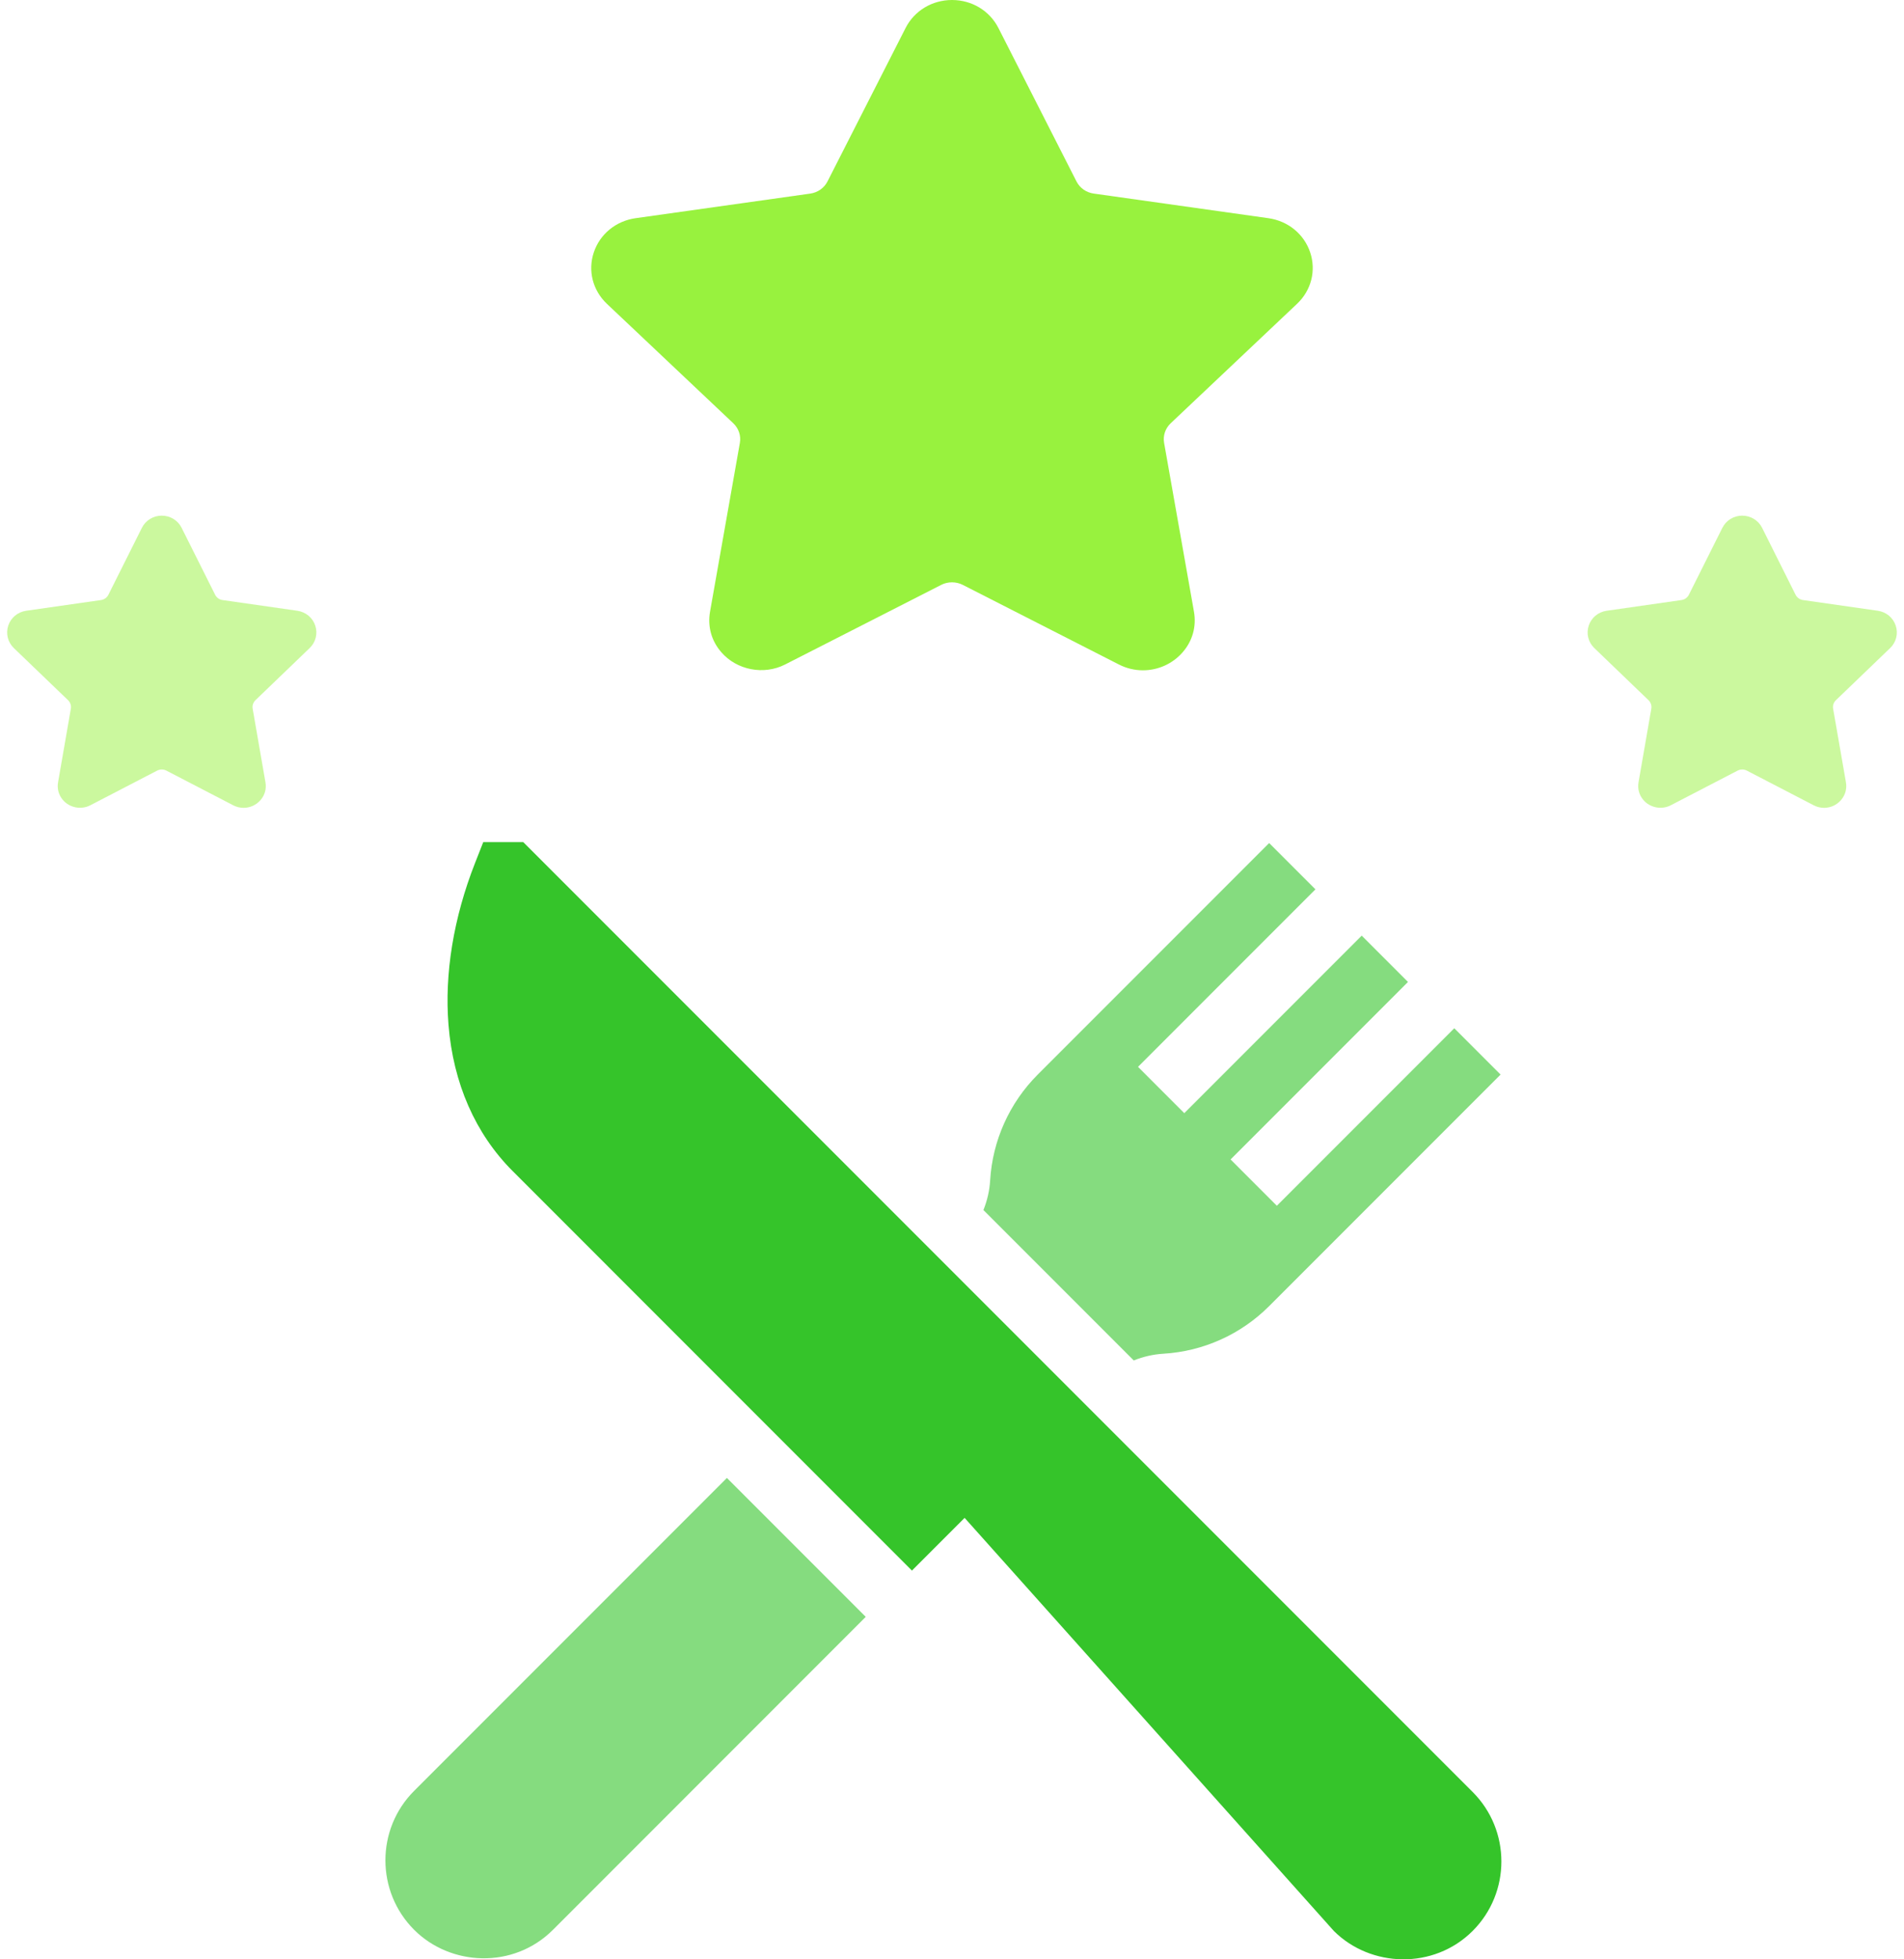
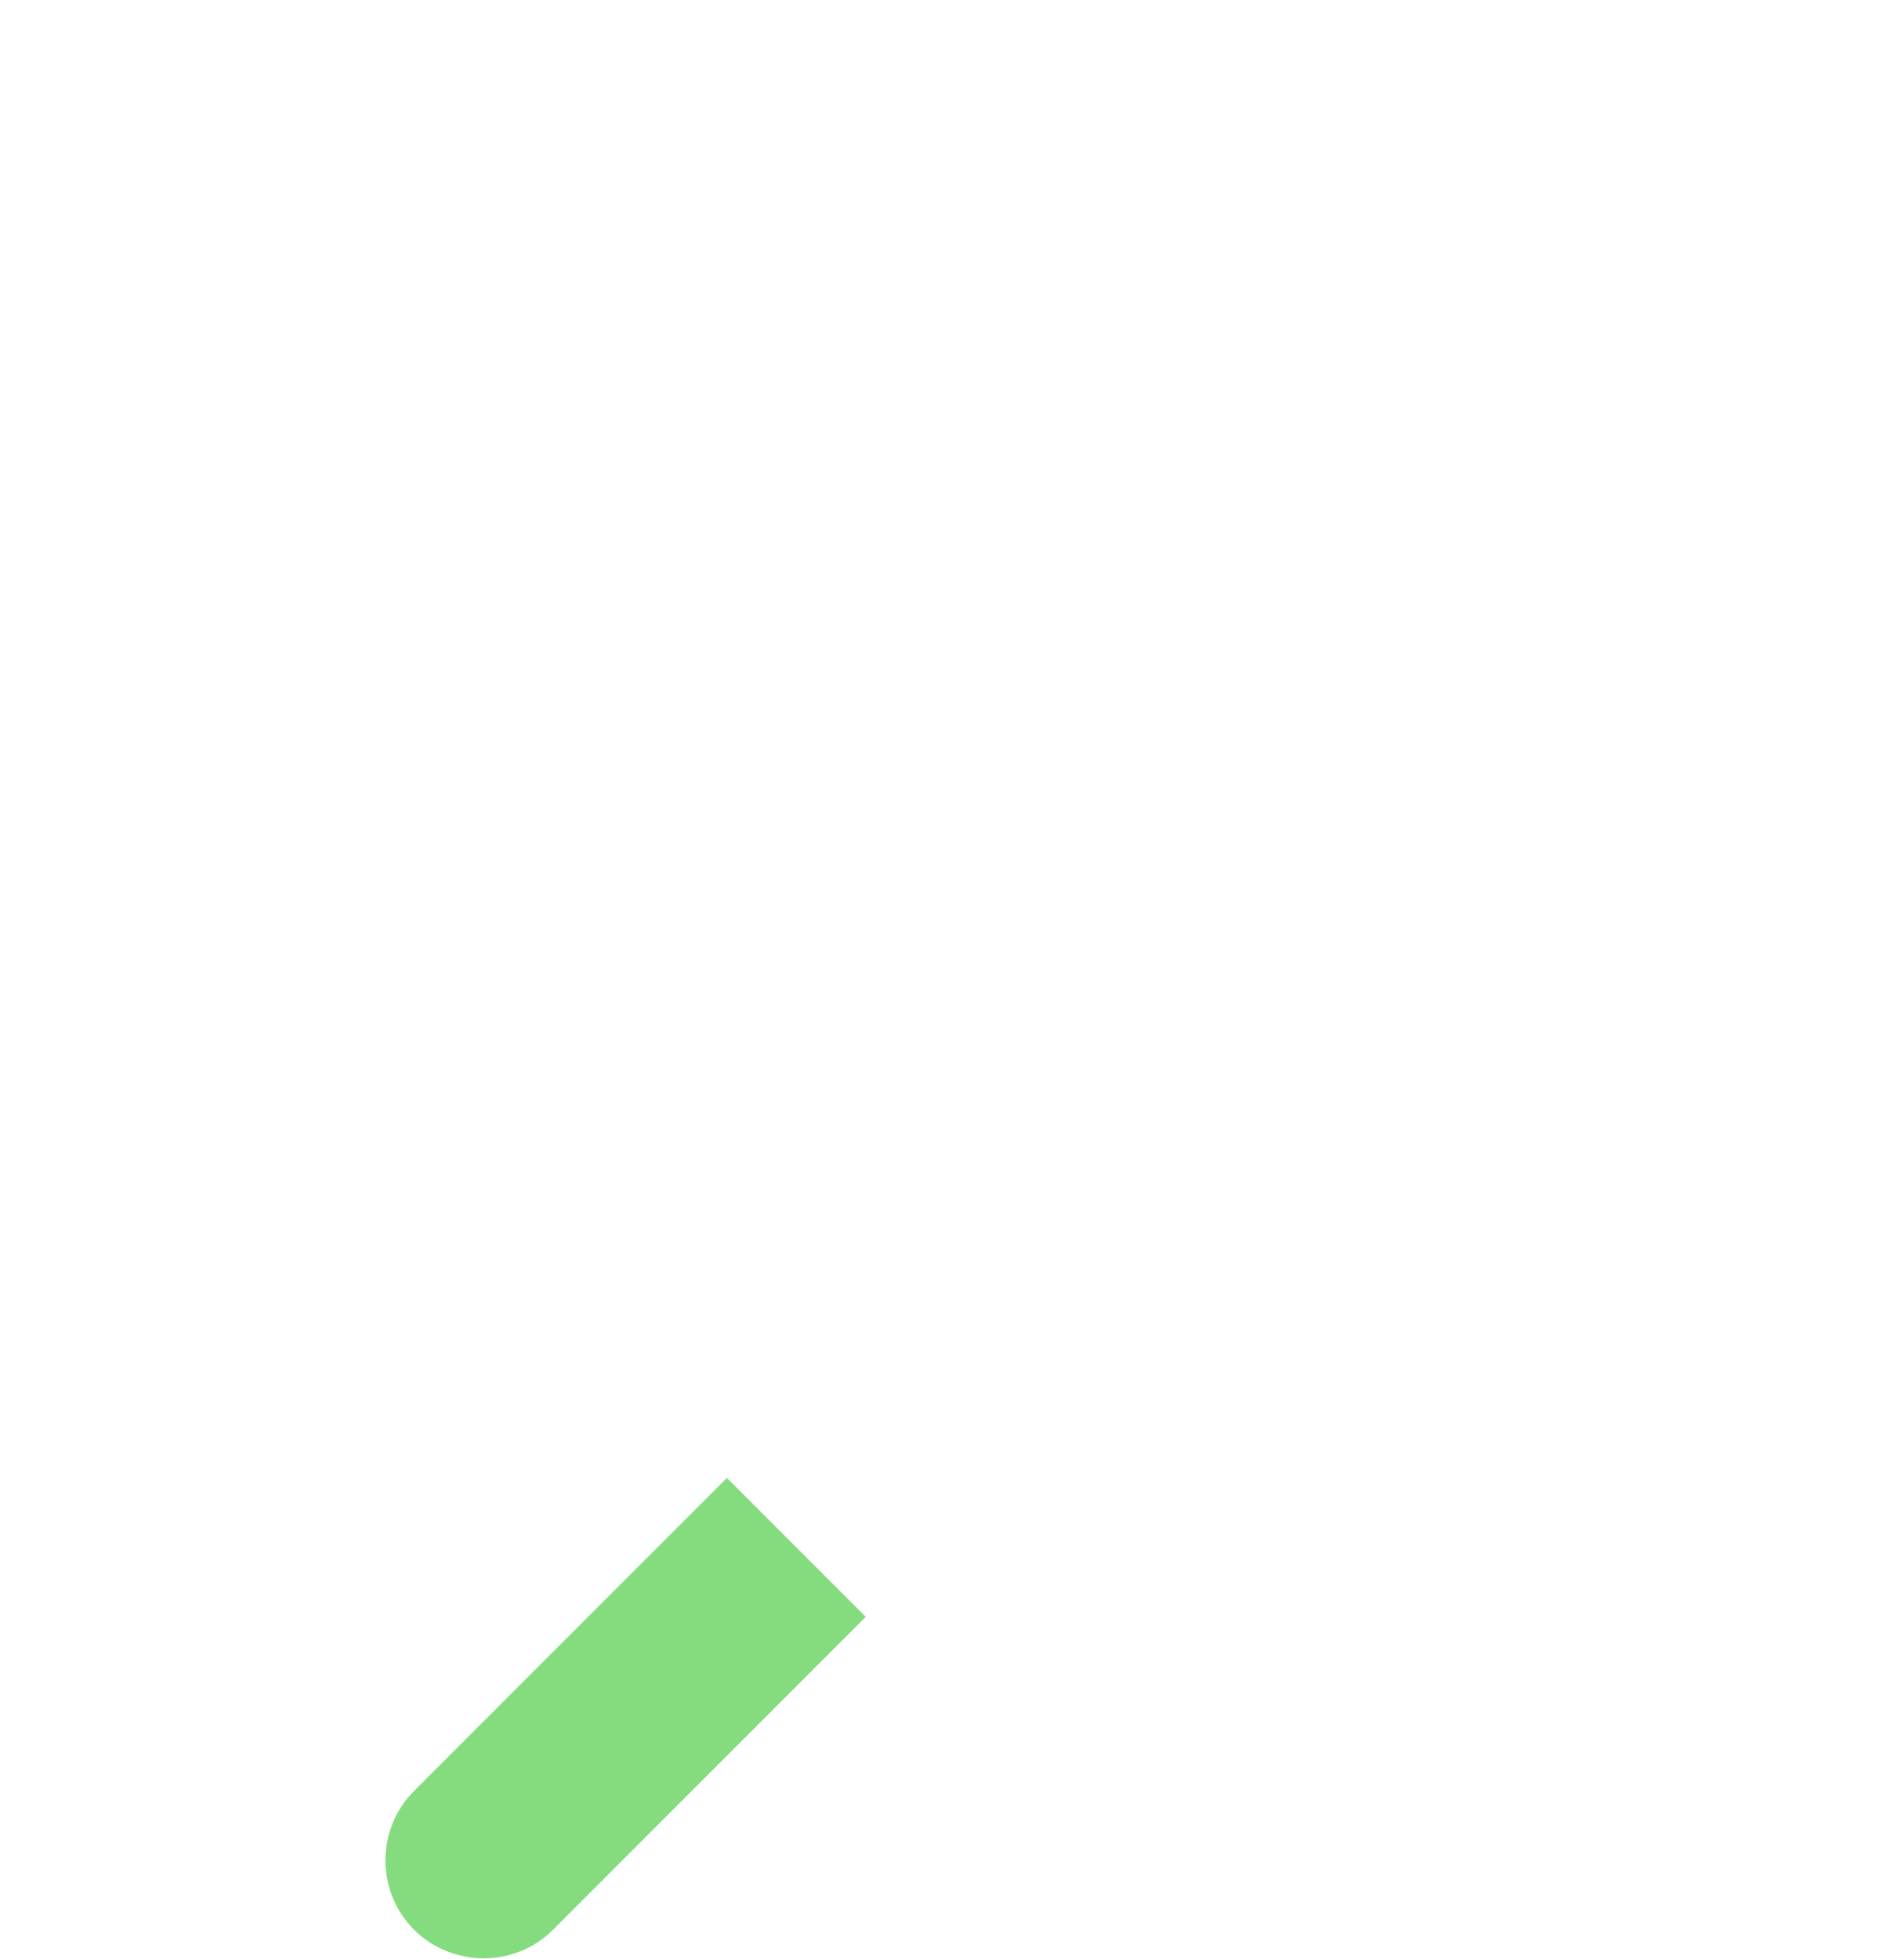
<svg xmlns="http://www.w3.org/2000/svg" width="70" height="72" viewBox="0 0 70 72" fill="none">
-   <path d="M54.142 65.851L38.044 49.753L19.237 30.945H17.767L17.467 31.708C16.675 33.721 16.337 35.78 16.489 37.661C16.662 39.807 17.477 41.664 18.846 43.032L33.527 57.715L35.464 55.778L49.037 70.956C50.388 72.307 52.712 72.387 54.142 70.956C55.55 69.549 55.55 67.259 54.142 65.851Z" fill="#35C42A" />
  <path opacity="0.6" d="M26.724 54.31L15.225 65.81C13.818 67.217 13.818 69.507 15.225 70.915C16.562 72.252 18.875 72.37 20.33 70.915L31.829 59.415L26.724 54.31Z" fill="#35C42A" />
-   <path opacity="0.6" d="M53.466 37.786L46.943 44.309L45.242 42.607L51.764 36.084L50.063 34.383L43.54 40.906L41.839 39.204L48.361 32.681L46.66 30.98L38.152 39.488C37.111 40.529 36.49 41.911 36.402 43.38C36.38 43.752 36.295 44.118 36.155 44.466L41.682 49.993C42.03 49.853 42.396 49.769 42.768 49.746C44.237 49.659 45.619 49.037 46.66 47.996L55.168 39.488L53.466 37.786Z" fill="#35C42A" />
-   <path d="M47.687 11.163C48.209 10.67 48.393 9.946 48.168 9.273C47.942 8.6 47.354 8.12 46.632 8.018L40.209 7.113C39.936 7.075 39.699 6.908 39.577 6.668L36.706 1.028C36.383 0.394 35.729 0 35 0C34.271 0 33.617 0.394 33.294 1.028L30.422 6.669C30.3 6.909 30.063 7.075 29.79 7.114L23.367 8.018C22.645 8.12 22.056 8.601 21.831 9.274C21.606 9.946 21.79 10.67 22.312 11.164L26.959 15.554C27.157 15.741 27.248 16.011 27.201 16.275L26.105 22.474C26.008 23.02 26.155 23.551 26.52 23.969C27.086 24.622 28.075 24.82 28.865 24.418L34.609 21.49C34.849 21.368 35.151 21.369 35.391 21.49L41.135 24.418C41.414 24.56 41.712 24.632 42.02 24.632C42.581 24.632 43.114 24.39 43.48 23.969C43.844 23.551 43.992 23.019 43.895 22.474L42.798 16.275C42.751 16.011 42.842 15.741 43.04 15.554L47.687 11.163Z" fill="#98F23E" />
-   <path opacity="0.5" d="M11.384 23.815C11.608 23.6 11.687 23.285 11.591 22.991C11.494 22.698 11.242 22.489 10.932 22.444L8.18 22.05C8.062 22.033 7.961 21.961 7.909 21.856L6.678 19.397C6.54 19.121 6.26 18.949 5.947 18.949C5.635 18.949 5.354 19.121 5.216 19.397L3.985 21.856C3.933 21.961 3.831 22.033 3.714 22.05L0.961 22.444C0.652 22.489 0.4 22.698 0.303 22.991C0.207 23.285 0.286 23.6 0.509 23.815L2.501 25.729C2.586 25.811 2.625 25.928 2.605 26.043L2.135 28.746C2.093 28.984 2.157 29.215 2.313 29.397C2.555 29.682 2.979 29.768 3.318 29.593L5.779 28.317C5.882 28.264 6.012 28.264 6.115 28.317L8.576 29.593C8.696 29.655 8.824 29.686 8.956 29.686C9.196 29.686 9.424 29.581 9.581 29.397C9.738 29.215 9.801 28.983 9.759 28.746L9.289 26.043C9.269 25.928 9.308 25.811 9.393 25.729L11.384 23.815Z" fill="#98F23E" />
-   <path opacity="0.5" d="M69.49 23.815C69.714 23.6 69.793 23.285 69.696 22.991C69.599 22.698 69.347 22.489 69.038 22.444L66.285 22.05C66.168 22.033 66.067 21.961 66.014 21.856L64.784 19.397C64.645 19.121 64.365 18.949 64.052 18.949C63.74 18.949 63.46 19.121 63.322 19.397L62.091 21.856C62.038 21.961 61.937 22.033 61.82 22.05L59.067 22.444C58.758 22.489 58.505 22.698 58.409 22.991C58.312 23.285 58.391 23.6 58.615 23.815L60.606 25.729C60.691 25.811 60.73 25.928 60.71 26.043L60.24 28.746C60.199 28.984 60.262 29.215 60.418 29.397C60.661 29.682 61.084 29.768 61.423 29.593L63.885 28.317C63.988 28.264 64.117 28.264 64.22 28.317L66.682 29.593C66.802 29.655 66.929 29.686 67.061 29.686C67.302 29.686 67.53 29.581 67.687 29.397C67.843 29.215 67.906 28.983 67.865 28.746L67.394 26.043C67.374 25.928 67.413 25.811 67.498 25.729L69.49 23.815Z" fill="#98F23E" />
</svg>